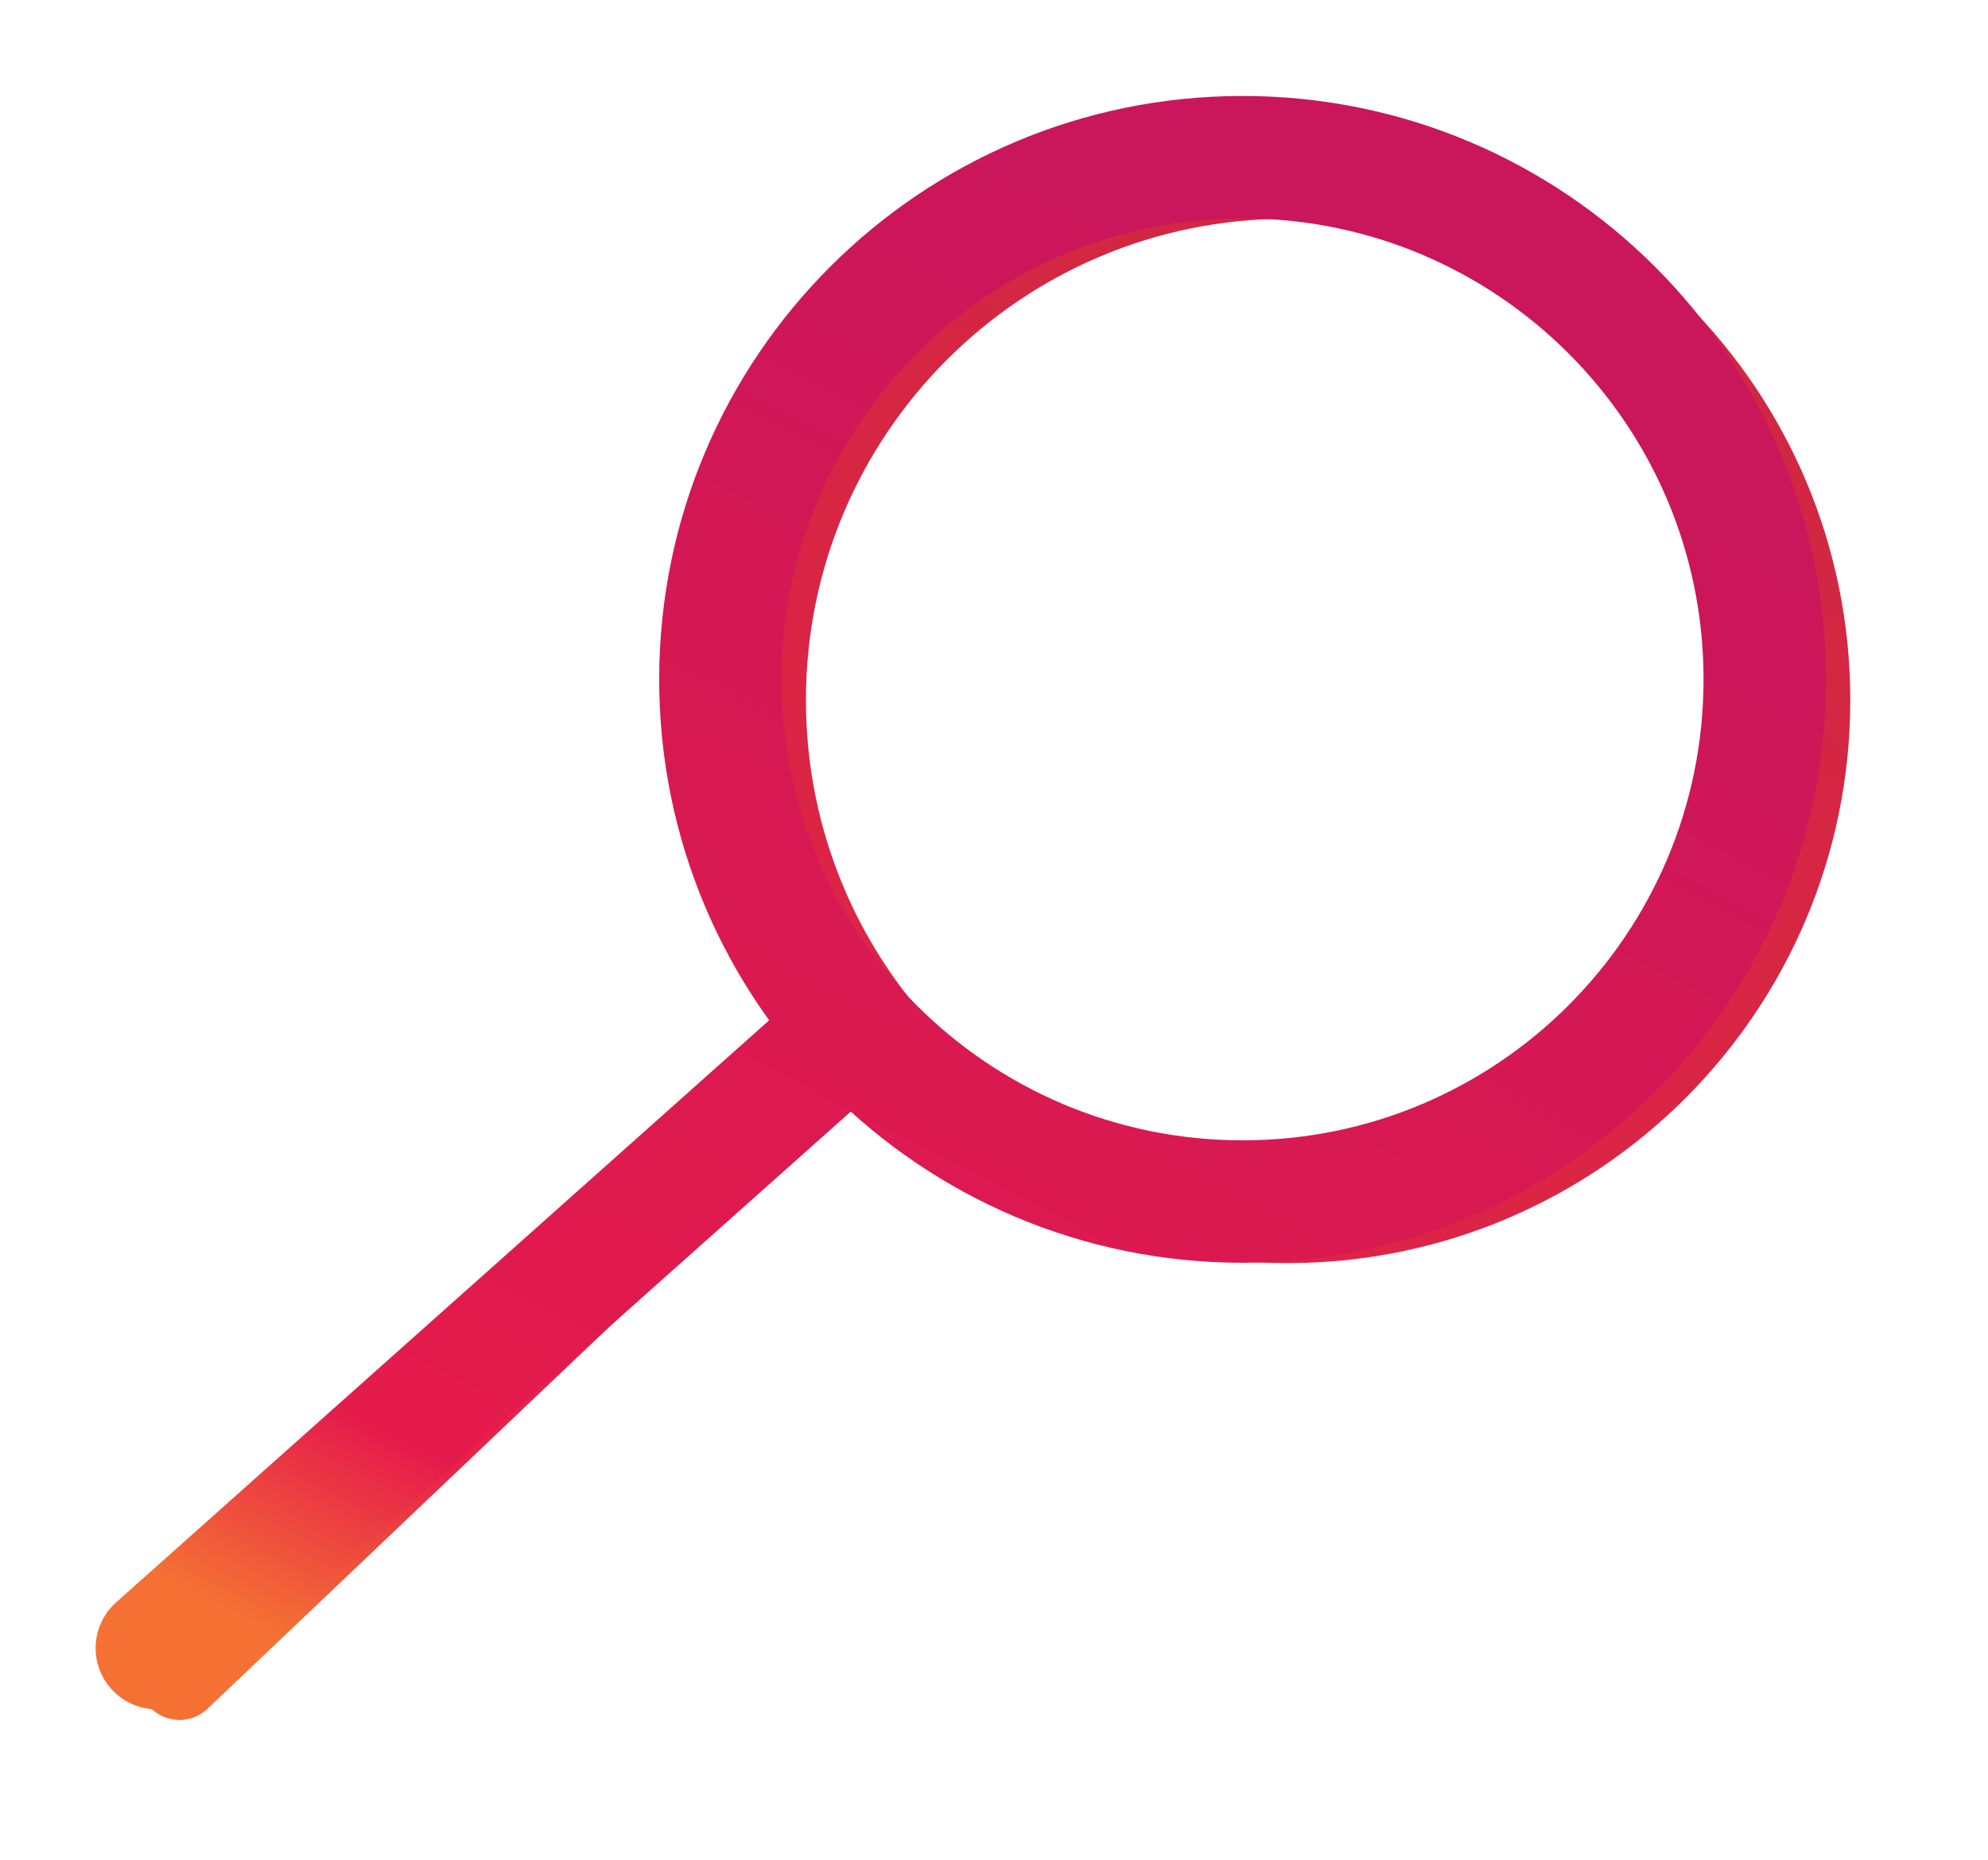
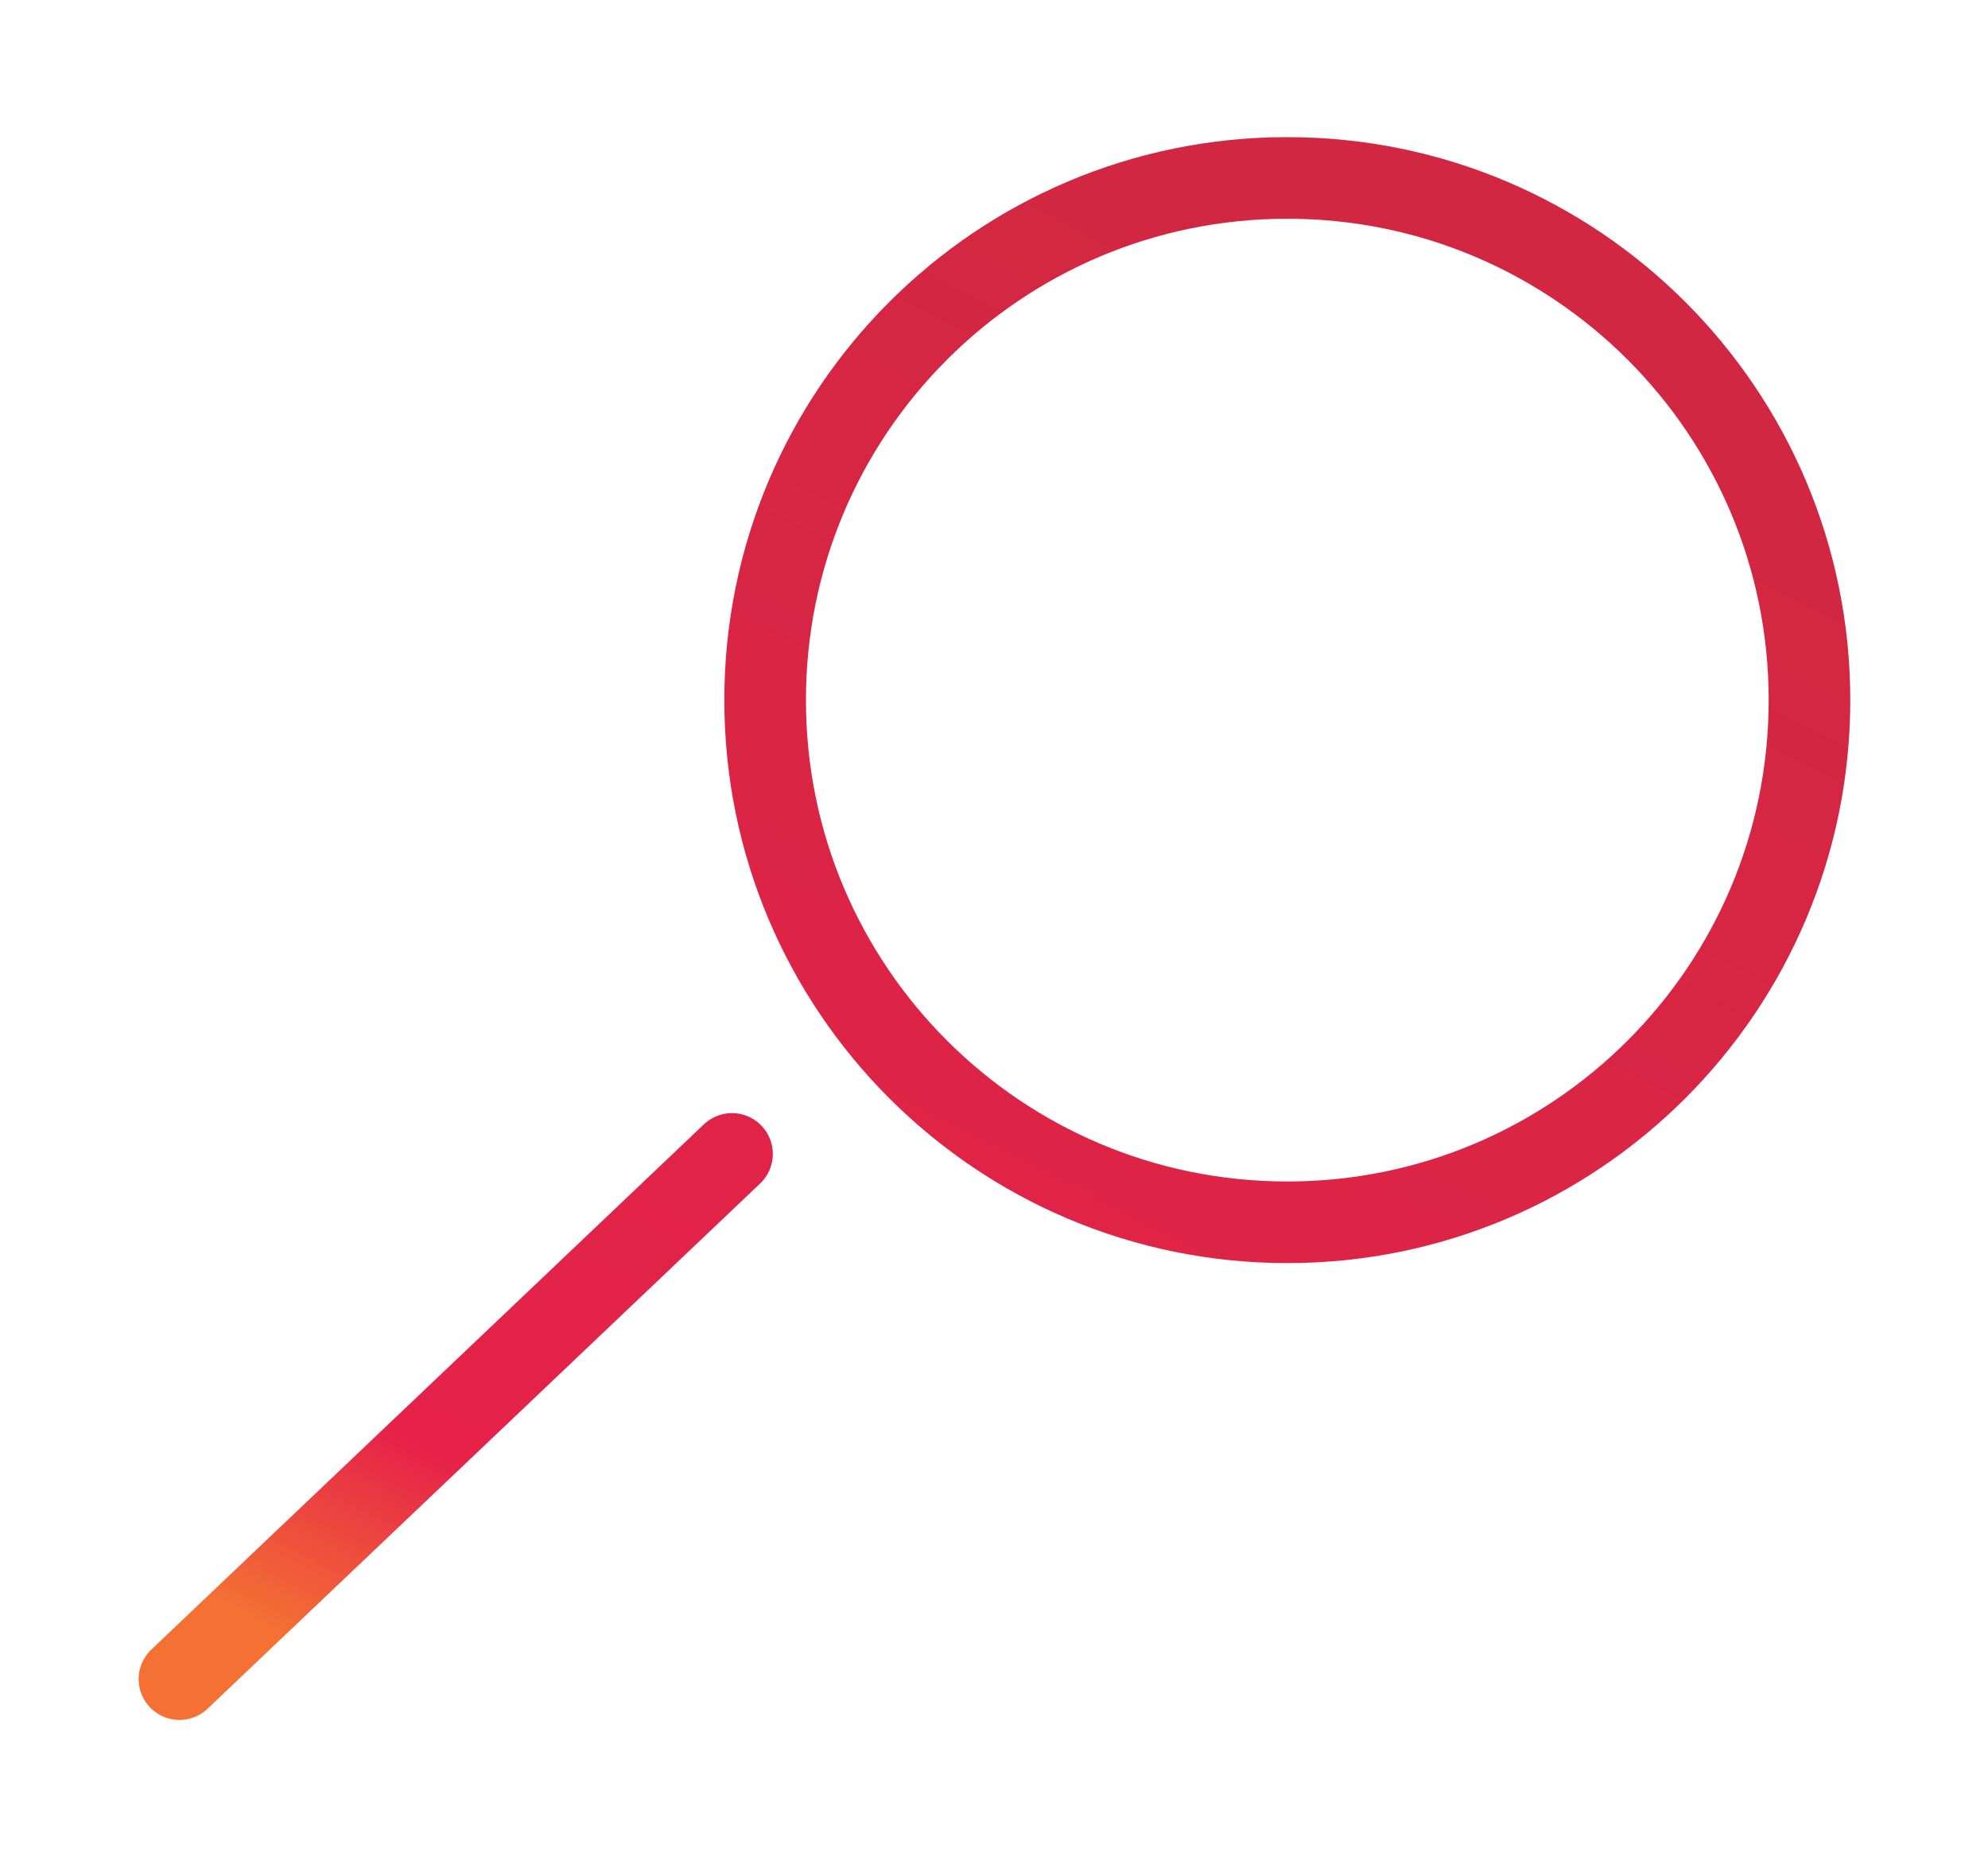
<svg xmlns="http://www.w3.org/2000/svg" width="341" height="319" viewBox="0 0 341 319" fill="none">
  <g filter="url(#filter0_f_16_7529)">
    <path d="M125.56 197.929L30.782 288.016M310.377 120.088C310.377 169.555 270.277 209.656 220.81 209.656C171.343 209.656 131.243 169.555 131.243 120.088C131.243 70.622 171.343 30.521 220.81 30.521C270.277 30.521 310.377 70.622 310.377 120.088Z" stroke="url(#paint0_linear_16_7529)" stroke-width="14" stroke-linecap="round" />
  </g>
-   <path d="M146.357 176.217L26.902 282.69M302.705 116.529C302.705 165.995 262.605 206.096 213.138 206.096C163.671 206.096 123.571 165.995 123.571 116.529C123.571 67.062 163.671 26.961 213.138 26.961C262.605 26.961 302.705 67.062 302.705 116.529Z" stroke="url(#paint1_linear_16_7529)" stroke-width="21" stroke-linecap="round" />
  <defs>
    <filter id="filter0_f_16_7529" x="0.781" y="0.521" width="339.596" height="317.495" filterUnits="userSpaceOnUse" color-interpolation-filters="sRGB">
      <feFlood flood-opacity="0" result="BackgroundImageFix" />
      <feBlend mode="normal" in="SourceGraphic" in2="BackgroundImageFix" result="shape" />
      <feGaussianBlur stdDeviation="11.5" result="effect1_foregroundBlur_16_7529" />
    </filter>
    <linearGradient id="paint0_linear_16_7529" x1="180.653" y1="30.521" x2="50.929" y2="282.237" gradientUnits="userSpaceOnUse">
      <stop stop-color="#D22742" />
      <stop offset="0.859" stop-color="#E62249" />
      <stop offset="1" stop-color="#F47133" />
    </linearGradient>
    <linearGradient id="paint1_linear_16_7529" x1="172.981" y1="26.961" x2="43.257" y2="278.677" gradientUnits="userSpaceOnUse">
      <stop stop-color="#CA165A" />
      <stop offset="0.859" stop-color="#E51B4B" />
      <stop offset="1" stop-color="#F47133" />
    </linearGradient>
  </defs>
</svg>